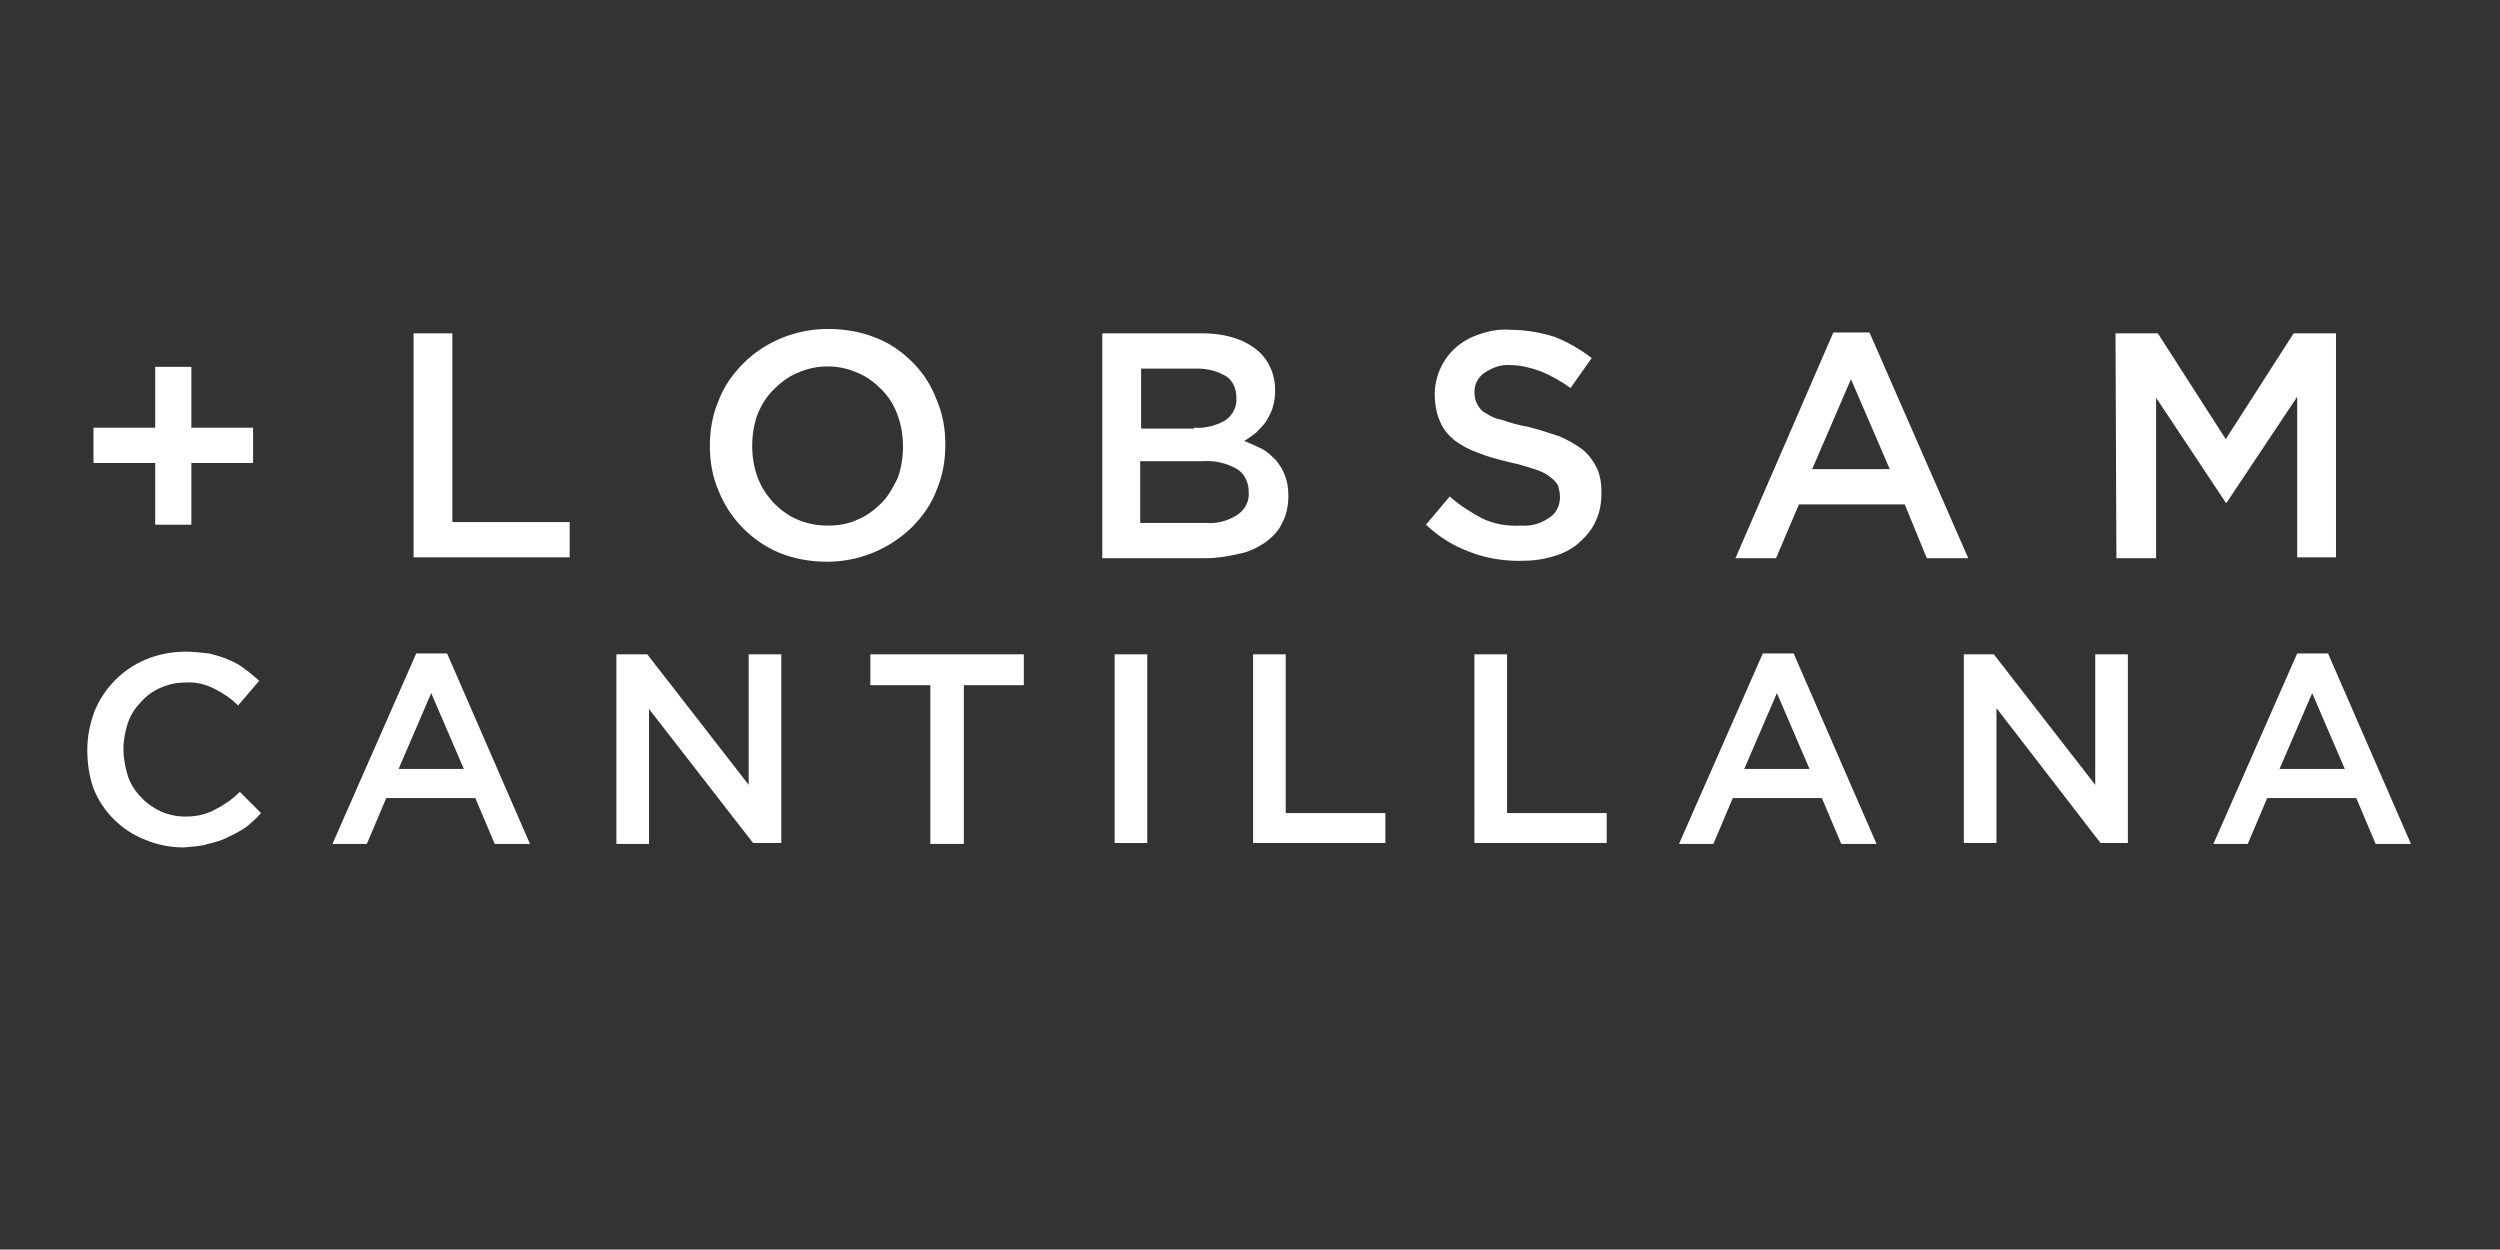
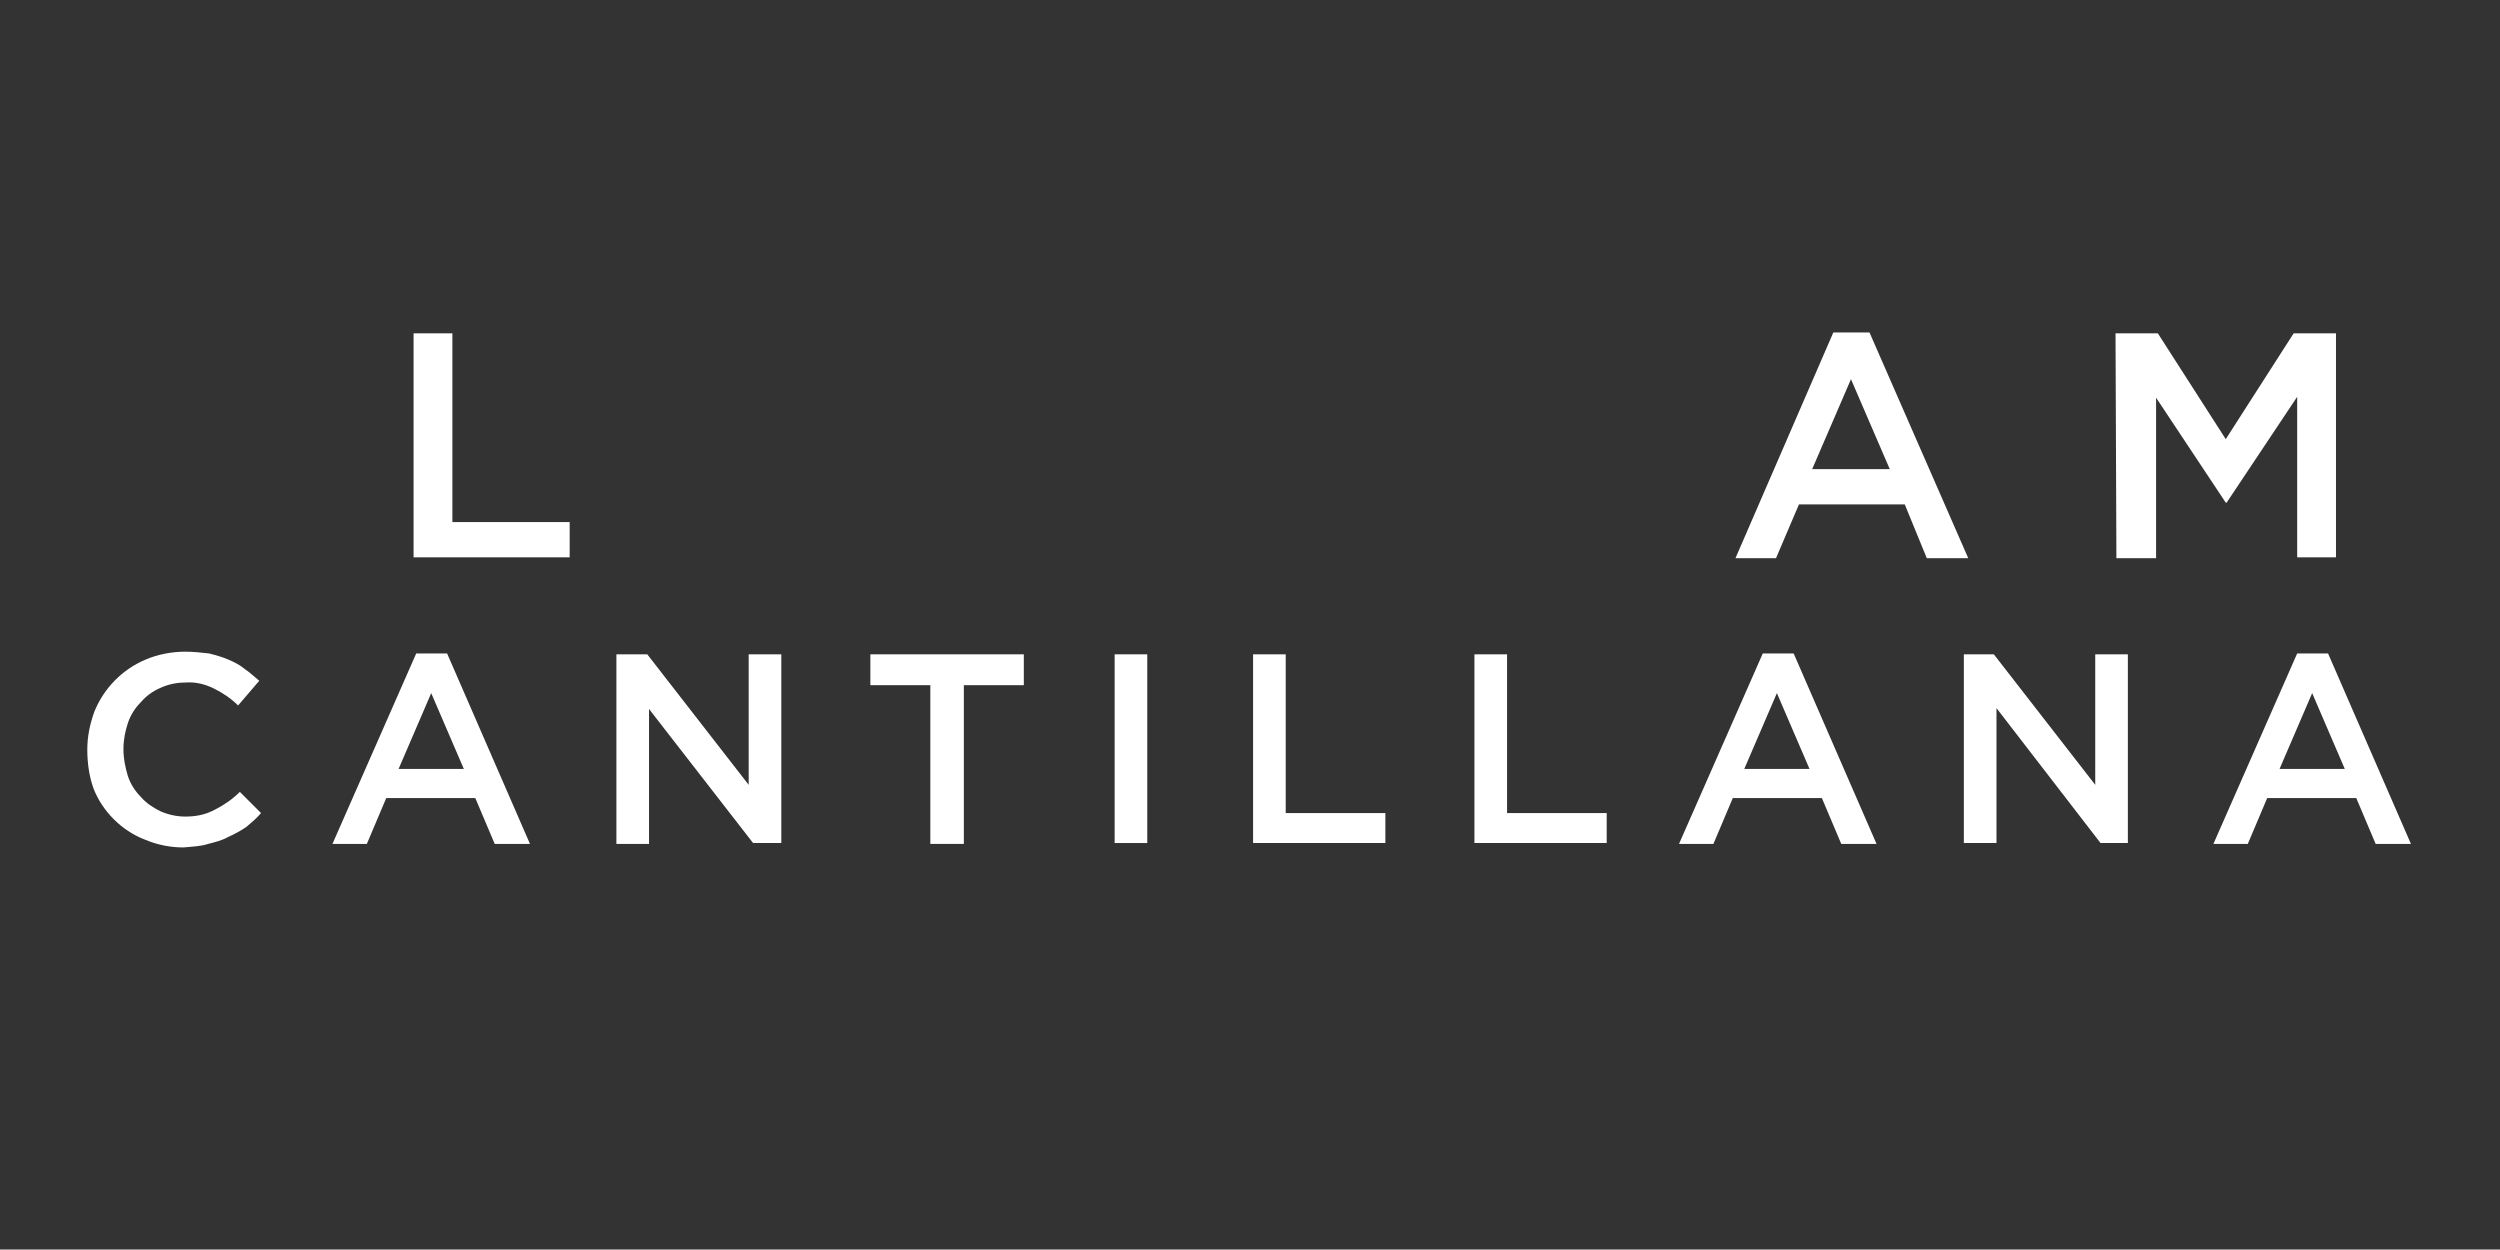
<svg xmlns="http://www.w3.org/2000/svg" version="1.1" id="Layer_1" x="0px" y="0px" viewBox="0 0 283.5 141.7" style="enable-background:new 0 0 283.5 141.7;" xml:space="preserve">
  <rect x="0" y="0" width="283.5" height="141.7" fill="#333333" stroke="none" />
  <style type="text/css">
	.st0{fill:#FFFFFF;}
</style>
  <title>Artboard 1</title>
-   <path class="st0" d="M17.6,52.5h-7v-4h7v-6.9h4.1v6.9h7v4h-7v7h-4.1V52.5z" />
  <path class="st0" d="M46.9,37.8h4.4v21.4h13.3v4H46.9V37.8z" />
-   <path class="st0" d="M93.8,63.7c-1.8,0-3.7-0.3-5.4-1c-3.1-1.3-5.6-3.8-6.9-7c-0.7-1.6-1-3.3-1-5.1v-0.1c0-1.7,0.3-3.5,1-5.1  c0.6-1.6,1.6-3,2.8-4.2c2.5-2.5,6-3.9,9.6-3.9c1.8,0,3.7,0.3,5.4,1c1.6,0.6,3,1.6,4.2,2.8c1.2,1.2,2.1,2.6,2.7,4.2  c0.7,1.6,1,3.3,1,5.1v0.1c0,1.7-0.3,3.5-1,5.1c-0.6,1.6-1.6,3-2.8,4.2C100.8,62.3,97.4,63.7,93.8,63.7L93.8,63.7z M93.9,59.6  c1.2,0,2.4-0.2,3.4-0.7c1-0.4,1.9-1.1,2.7-1.9c0.8-0.8,1.3-1.8,1.8-2.8c0.4-1.1,0.6-2.3,0.6-3.5v-0.1c0-1.2-0.2-2.4-0.6-3.5  c-0.4-1.1-1-2.1-1.8-2.9c-0.8-0.8-1.7-1.5-2.7-1.9c-2.2-1-4.7-1-6.9,0c-1,0.4-1.9,1.1-2.7,1.9C86.9,45,86.3,46,85.9,47  c-0.4,1.1-0.6,2.3-0.6,3.5v0.1c0,1.2,0.2,2.4,0.6,3.5c0.4,1.1,1,2,1.8,2.9c0.8,0.8,1.7,1.5,2.7,1.9C91.5,59.4,92.7,59.6,93.9,59.6z" />
-   <path class="st0" d="M124.9,37.8h11.4c2.9,0,5.1,0.8,6.6,2.2c1.1,1.1,1.7,2.6,1.7,4.2v0.1c0,0.7-0.1,1.4-0.3,2  c-0.2,0.6-0.5,1.1-0.8,1.6c-0.3,0.4-0.7,0.8-1.1,1.2c-0.4,0.3-0.8,0.6-1.3,0.9c0.7,0.3,1.4,0.6,2,0.9c0.6,0.3,1.1,0.8,1.6,1.3  c0.4,0.5,0.8,1.1,1,1.7c0.3,0.7,0.4,1.5,0.4,2.3v0.1c0,1-0.2,2.1-0.7,3c-0.4,0.9-1.1,1.6-1.9,2.2c-0.9,0.6-1.9,1.1-3,1.3  c-1.3,0.3-2.5,0.5-3.8,0.5h-11.7V37.8z M135.4,48.5c1.2,0.1,2.4-0.2,3.5-0.8c0.9-0.6,1.4-1.6,1.3-2.6V45c0-0.9-0.4-1.8-1.1-2.3  c-1-0.6-2.1-0.9-3.3-0.9h-6.4v6.8H135.4z M136.7,59.3c1.3,0.1,2.5-0.2,3.6-0.9c0.9-0.6,1.4-1.6,1.3-2.6v-0.1c0-1-0.5-2-1.3-2.5  c-1.2-0.7-2.6-1-3.9-0.9h-7.1v7L136.7,59.3z" />
-   <path class="st0" d="M172.3,63.6c-1.9,0-3.8-0.3-5.6-1c-1.9-0.7-3.5-1.7-5-3.1l2.7-3.2c1.1,1,2.4,1.8,3.7,2.5  c1.3,0.6,2.8,0.9,4.3,0.8c1.2,0.1,2.3-0.2,3.3-0.9c0.8-0.5,1.2-1.4,1.2-2.3v-0.1c0-0.4-0.1-0.8-0.2-1.2c-0.2-0.4-0.5-0.7-0.9-1  c-0.5-0.4-1.1-0.7-1.8-0.9c-0.9-0.3-1.9-0.6-2.9-0.8c-1.2-0.3-2.4-0.6-3.6-1.1c-0.9-0.3-1.8-0.8-2.6-1.4c-0.7-0.6-1.3-1.3-1.6-2.1  c-0.4-0.9-0.6-2-0.6-3v-0.1c0-2,0.9-4,2.4-5.3c0.8-0.7,1.7-1.2,2.7-1.5c1.1-0.4,2.3-0.6,3.5-0.5c1.7,0,3.4,0.3,5,0.8  c1.5,0.6,2.9,1.4,4.2,2.4l-2.4,3.4c-1.1-0.8-2.2-1.4-3.4-1.9c-1.1-0.4-2.3-0.7-3.4-0.7c-1.1-0.1-2.1,0.3-3,0.9  c-0.7,0.5-1.1,1.3-1.1,2.1v0.1c0,0.4,0.1,0.9,0.3,1.3c0.2,0.4,0.5,0.8,0.9,1c0.6,0.4,1.2,0.7,1.9,0.8c0.8,0.3,1.8,0.6,3,0.8  c1.2,0.3,2.4,0.7,3.6,1.1c0.9,0.4,1.8,0.9,2.6,1.5c0.7,0.6,1.2,1.3,1.6,2.1c0.4,0.9,0.5,1.8,0.5,2.7V56c0,1.1-0.2,2.2-0.7,3.2  c-0.4,0.9-1.1,1.7-1.9,2.4c-0.8,0.7-1.8,1.2-2.9,1.5C174.8,63.5,173.6,63.6,172.3,63.6z" />
  <path class="st0" d="M207.9,37.7h4.1l11.2,25.6h-4.7l-2.5-6.1h-12l-2.6,6.1h-4.6L207.9,37.7z M214.3,53.2L209.9,43l-4.4,10.2  L214.3,53.2z" />
  <path class="st0" d="M239.9,37.8h4.8l7.7,12l7.7-12h4.8v25.4h-4.4V45l-8,12h-0.1l-7.9-11.9v18.2H240L239.9,37.8z" />
  <path class="st0" d="M20.8,96.1c-1.5,0-3-0.3-4.4-0.9c-1.3-0.5-2.5-1.3-3.5-2.3c-1-1-1.8-2.2-2.3-3.5C10.1,88,9.9,86.5,9.9,85l0,0  c0-1.5,0.3-2.9,0.8-4.3c1.1-2.7,3.2-4.8,5.8-5.9c1.4-0.6,3-0.9,4.5-0.9c0.9,0,1.8,0.1,2.7,0.2c0.8,0.2,1.5,0.4,2.2,0.7  c0.7,0.3,1.3,0.6,1.9,1.1c0.6,0.4,1.1,0.9,1.6,1.3L27,80c-0.8-0.8-1.7-1.4-2.7-1.9c-1-0.5-2.1-0.8-3.3-0.7c-1,0-1.9,0.2-2.8,0.6  c-0.9,0.4-1.6,0.9-2.2,1.6c-0.7,0.7-1.2,1.5-1.5,2.4c-0.3,0.9-0.5,1.9-0.5,2.9V85c0,1,0.2,2,0.5,3c0.3,0.9,0.8,1.7,1.5,2.4  c0.6,0.7,1.4,1.2,2.2,1.6c0.9,0.4,1.9,0.6,2.8,0.6c1.2,0,2.3-0.2,3.4-0.8c1-0.5,2-1.2,2.8-2l2.4,2.4c-0.5,0.6-1.1,1.1-1.7,1.6  c-0.6,0.4-1.3,0.8-2,1.1c-0.7,0.4-1.5,0.6-2.3,0.8C22.7,96,21.7,96,20.8,96.1z" />
  <path class="st0" d="M47.2,74.1h3.5l9.4,21.6h-4l-2.2-5.2H43.8l-2.2,5.2h-3.9L47.2,74.1z M52.6,87.2l-3.7-8.6l-3.7,8.6H52.6z" />
  <path class="st0" d="M69.9,74.2h3.5l11.5,14.8V74.2h3.7v21.4h-3.2L73.6,80.4v15.3h-3.7V74.2z" />
  <path class="st0" d="M105.5,77.7h-6.8v-3.5h17.4v3.5h-6.8v18h-3.8L105.5,77.7z" />
  <path class="st0" d="M126.4,74.2h3.7v21.4h-3.7L126.4,74.2z" />
  <path class="st0" d="M142.1,74.2h3.7v18h11.3v3.4h-15L142.1,74.2z" />
  <path class="st0" d="M167.2,74.2h3.7v18h11.3v3.4h-15L167.2,74.2z" />
  <path class="st0" d="M199.9,74.1h3.5l9.4,21.6h-4l-2.2-5.2h-10.1l-2.2,5.2h-3.9L199.9,74.1z M205.2,87.2l-3.7-8.6l-3.7,8.6H205.2z" />
  <path class="st0" d="M222.6,74.2h3.5l11.5,14.8V74.2h3.7v21.4h-3.1l-11.8-15.3v15.3h-3.7V74.2z" />
  <path class="st0" d="M260.5,74.1h3.5l9.4,21.6h-4l-2.2-5.2h-10.1l-2.2,5.2h-3.9L260.5,74.1z M265.9,87.2l-3.7-8.6l-3.7,8.6H265.9z" />
</svg>